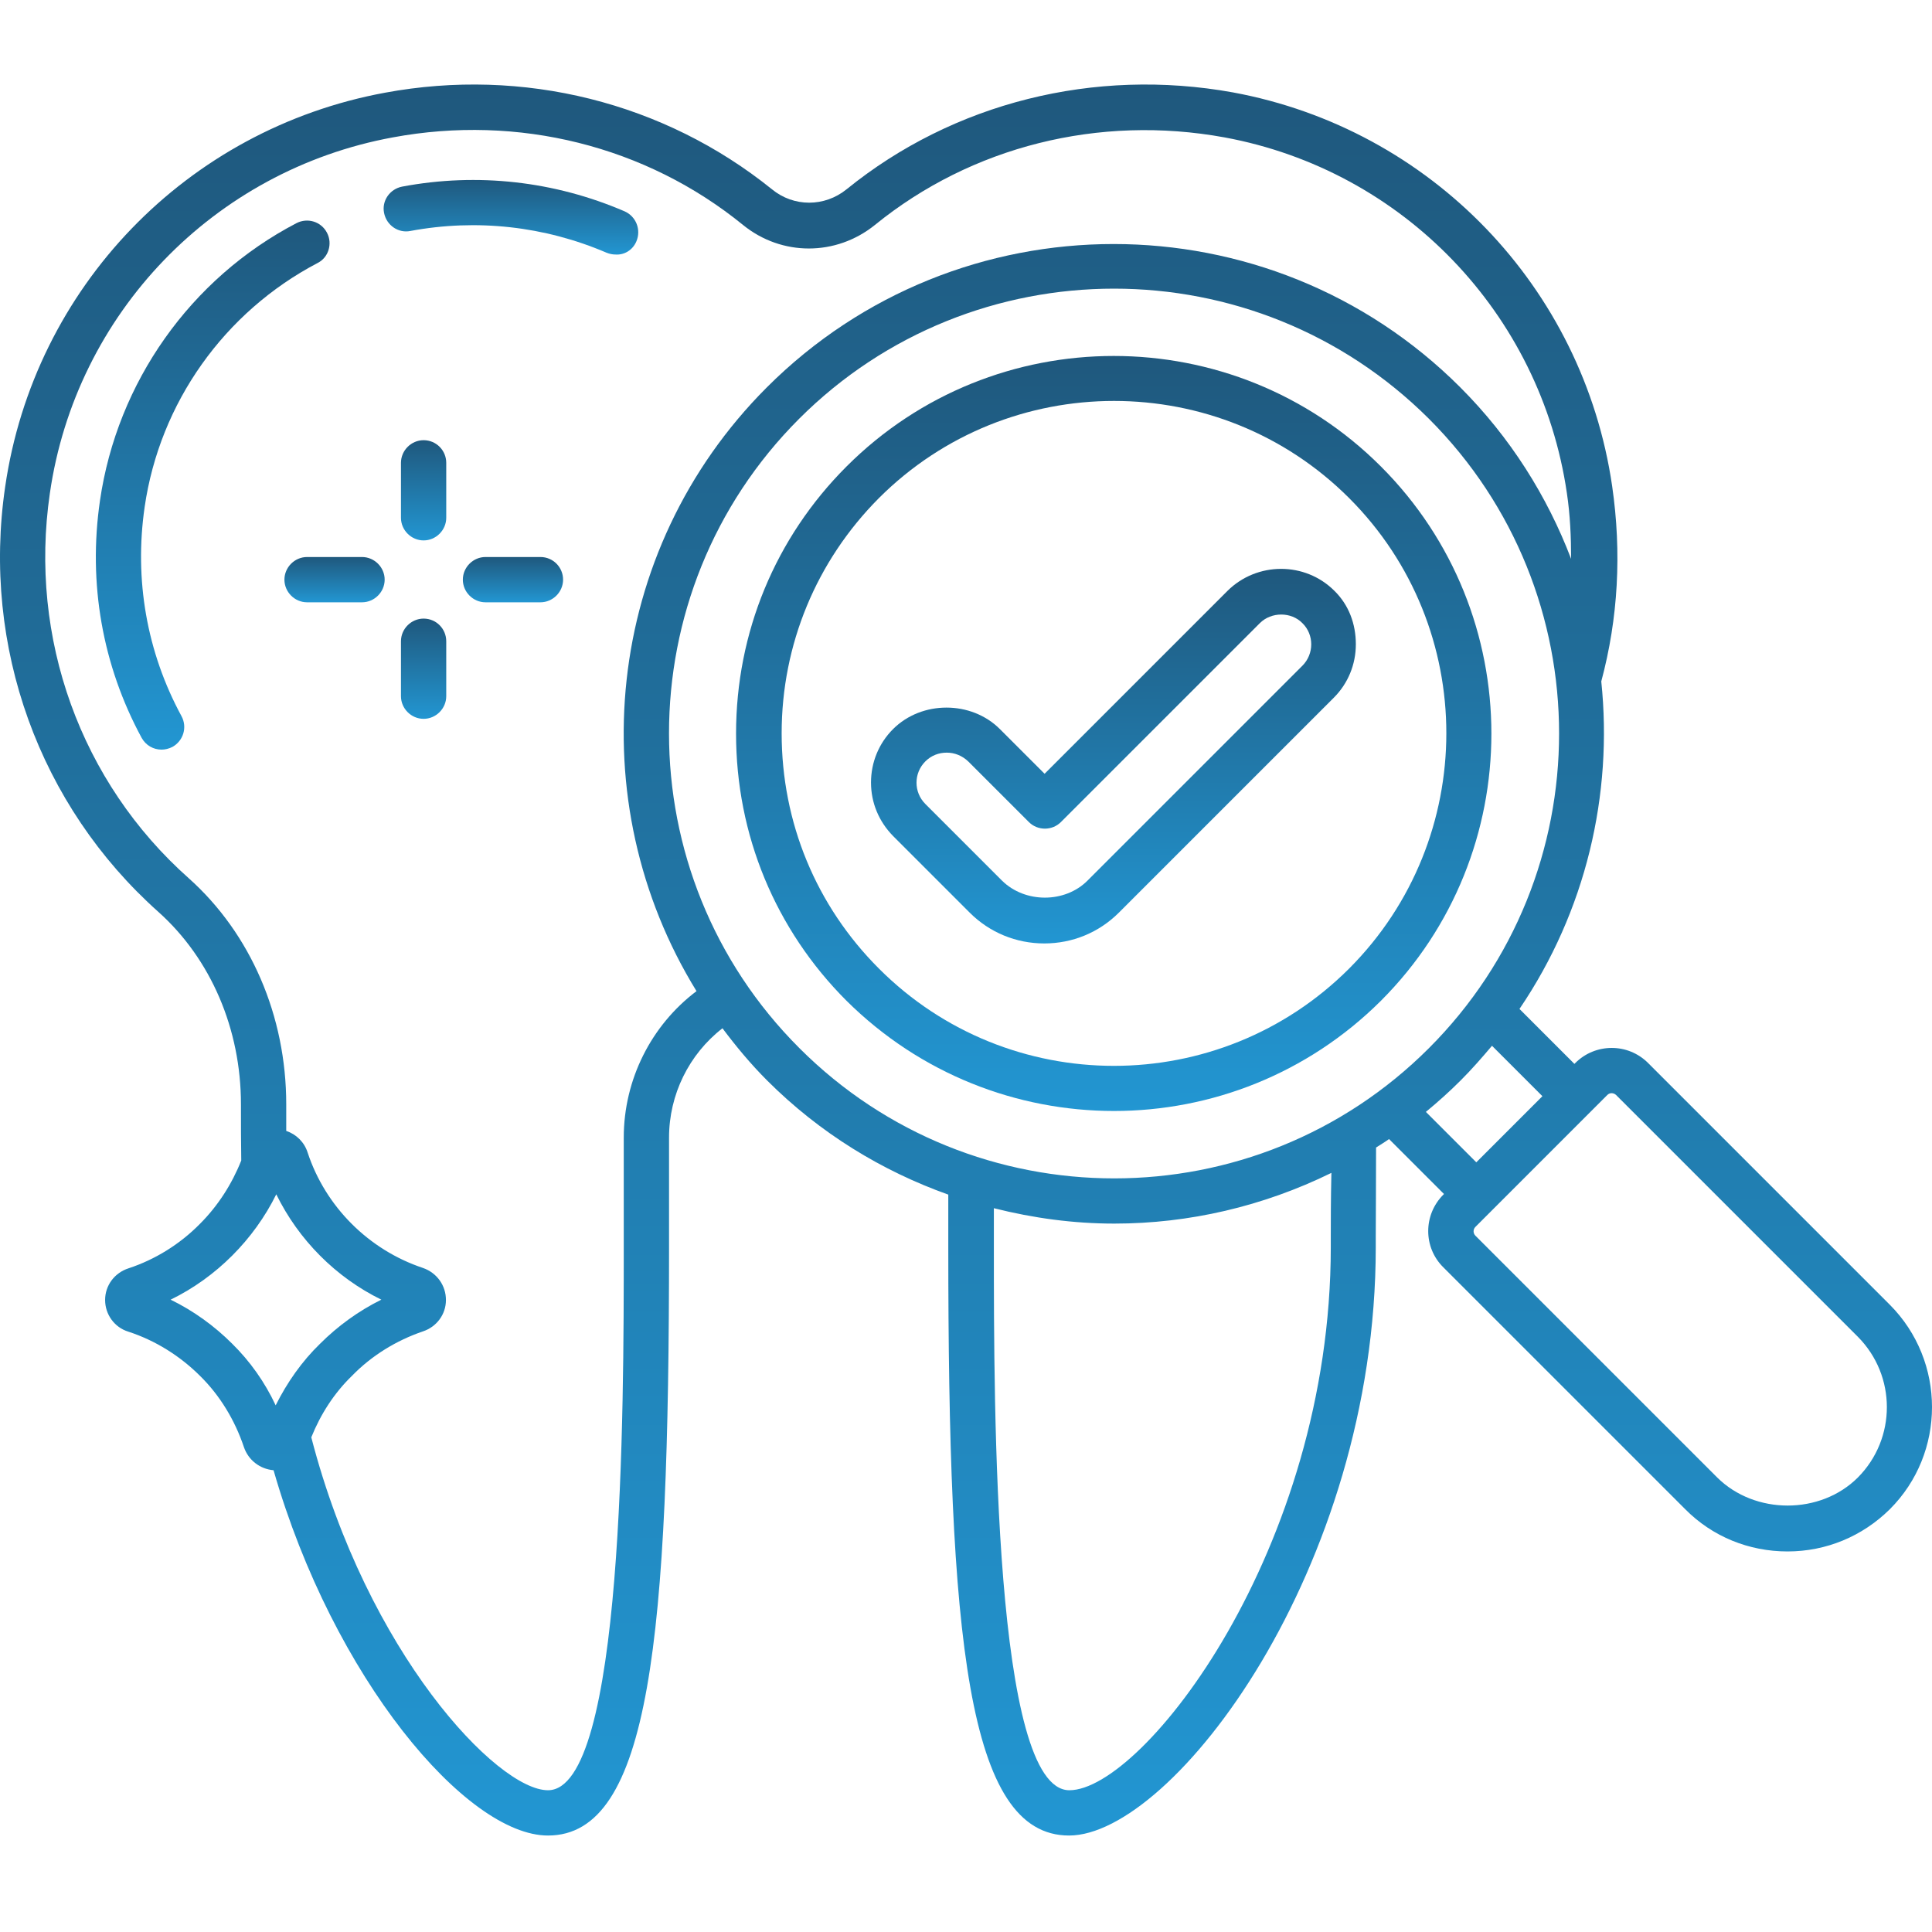
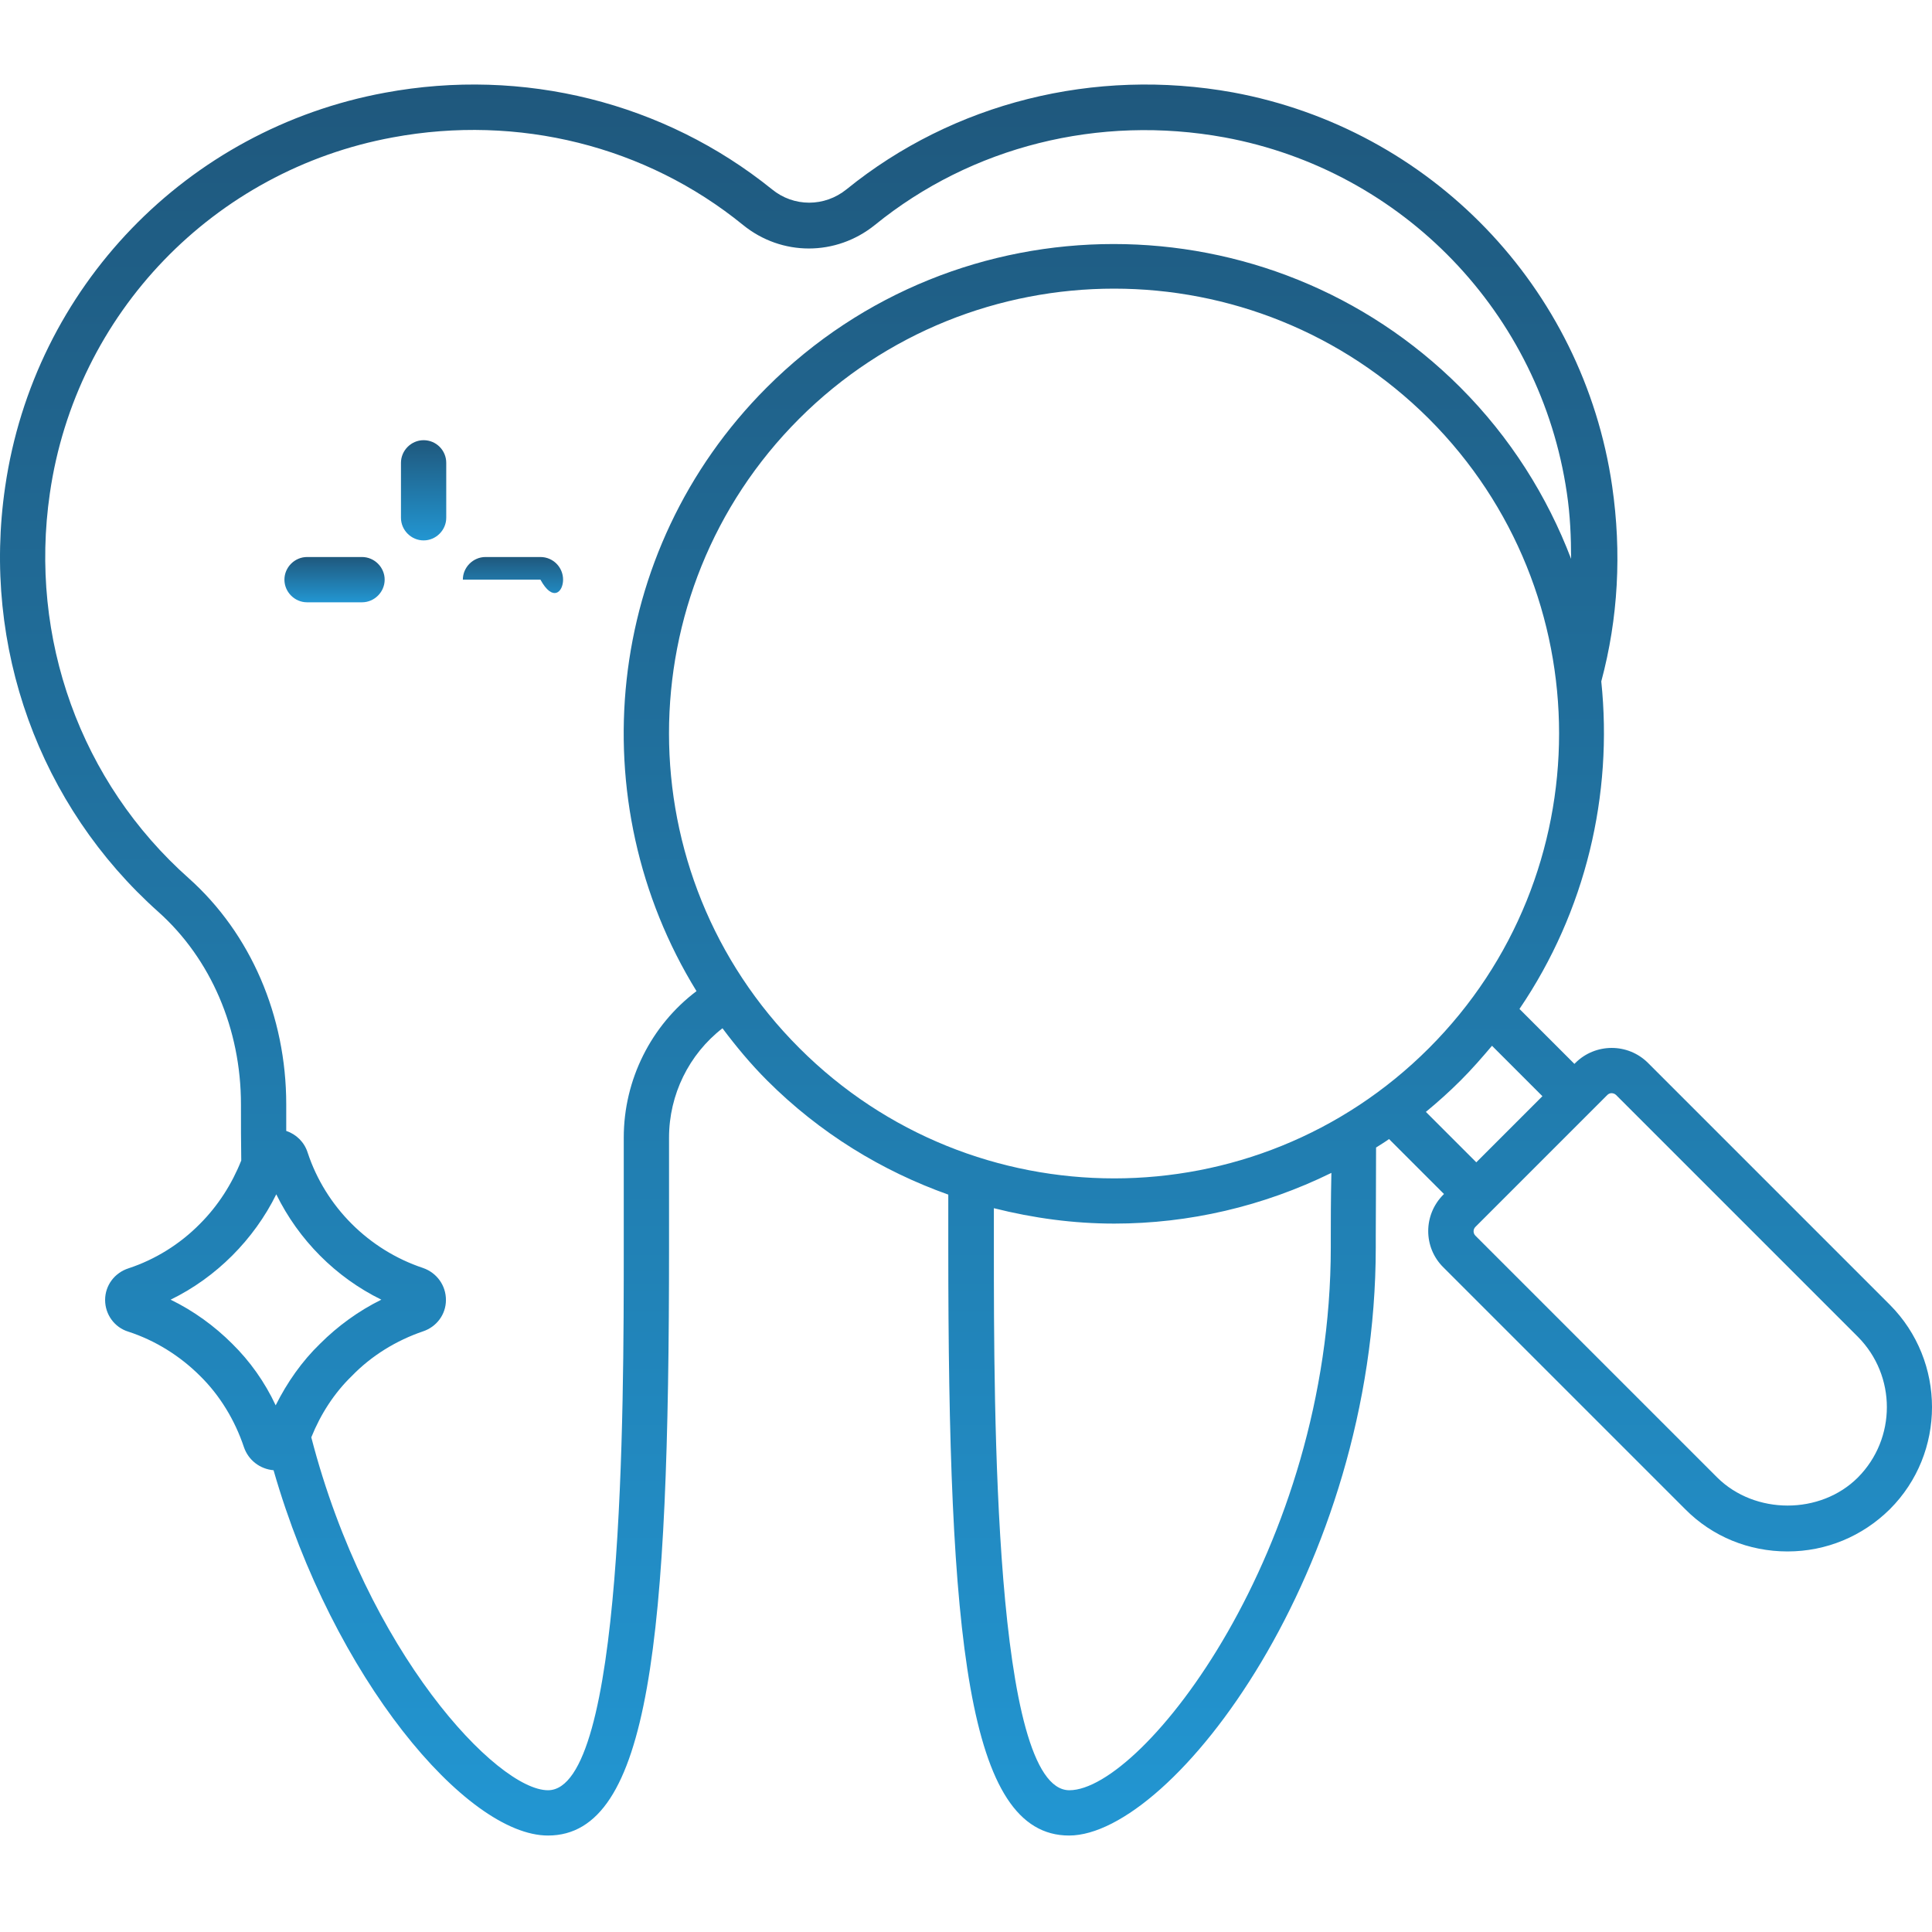
<svg xmlns="http://www.w3.org/2000/svg" width="160" height="160" viewBox="0 0 160 160" fill="none">
-   <path d="M52.707 19.979C53.107 19.029 52.682 17.929 51.732 17.504C45.931 15.004 39.556 14.278 33.306 15.454C32.281 15.654 31.606 16.629 31.806 17.629C32.006 18.654 32.981 19.329 33.981 19.129C39.481 18.104 45.106 18.729 50.232 20.929C50.482 21.029 50.732 21.079 50.982 21.079C51.707 21.129 52.407 20.704 52.707 19.979Z" fill="url(#paint0_linear_1044_797)" />
-   <path d="M27.081 19.279C26.605 18.354 25.48 18.004 24.555 18.479C15.78 23.054 9.705 31.654 8.28 41.455C7.28 48.305 8.48 55.106 11.73 61.106C12.08 61.731 12.705 62.081 13.38 62.081C13.68 62.081 13.98 62.006 14.28 61.856C15.18 61.356 15.53 60.231 15.03 59.306C12.155 54.006 11.105 48.005 11.98 41.98C13.23 33.355 18.58 25.829 26.305 21.779C27.206 21.329 27.556 20.179 27.081 19.279Z" fill="url(#paint1_linear_1044_797)" />
-   <path d="M114.36 82.882C126.561 70.681 126.561 50.83 114.36 38.63C102.159 26.429 82.308 26.429 70.108 38.63C64.207 44.53 60.957 52.38 60.957 60.756C60.957 69.131 64.207 76.982 70.108 82.882C76.233 88.957 84.234 92.007 92.259 92.007C100.259 92.007 108.26 88.957 114.36 82.882ZM72.783 80.207C67.583 75.007 64.733 68.106 64.733 60.731C64.733 53.38 67.608 46.455 72.783 41.255C78.158 35.88 85.209 33.204 92.259 33.204C99.309 33.204 106.36 35.88 111.735 41.255C122.461 51.98 122.461 69.456 111.735 80.207C100.984 90.957 83.508 90.957 72.783 80.207Z" fill="url(#paint2_linear_1044_797)" />
  <path d="M156.512 108.058L136.486 88.032C134.811 86.357 132.111 86.382 130.461 88.032L130.386 88.107L125.836 83.557C131.336 75.457 133.586 65.806 132.611 56.431C134.011 51.205 134.311 45.78 133.511 40.255C131.111 23.779 118.485 10.678 102.109 7.653C90.634 5.578 78.958 8.503 70.108 15.678C68.283 17.154 65.733 17.154 63.932 15.678C55.007 8.478 43.331 5.553 31.881 7.678C15.455 10.703 2.829 23.804 0.429 40.305C-1.521 53.556 3.254 66.731 13.13 75.532C17.455 79.407 19.955 85.207 19.955 91.457C19.955 93.082 19.955 94.658 19.98 96.108C19.205 98.058 18.055 99.858 16.555 101.358C14.905 103.033 12.855 104.308 10.655 105.033C9.48 105.408 8.705 106.458 8.705 107.658C8.705 108.858 9.48 109.933 10.63 110.283C12.855 111.008 14.905 112.284 16.58 113.959C18.205 115.559 19.455 117.609 20.205 119.859C20.58 120.934 21.53 121.659 22.655 121.759C27.606 138.985 38.631 152.011 45.382 152.011C53.857 152.011 55.407 135.61 55.407 103.283V94.208C55.407 90.657 57.057 87.307 59.832 85.157C60.957 86.657 62.157 88.107 63.532 89.482C67.908 93.858 73.058 96.983 78.533 98.933V103.283C78.533 135.61 80.083 152.011 88.534 152.011C97.109 152.011 113.935 129.959 113.935 103.283V102.308C113.935 100.908 113.96 98.208 113.96 95.033C114.31 94.808 114.685 94.583 115.035 94.333L119.585 98.883L119.535 98.933C117.86 100.608 117.86 103.308 119.535 104.958L139.561 124.984C141.812 127.259 144.837 128.484 148.037 128.484C151.237 128.484 154.237 127.234 156.512 124.984C161.163 120.334 161.163 112.734 156.512 108.058ZM19.23 111.283C17.755 109.808 16.03 108.558 14.13 107.633C16.03 106.708 17.755 105.458 19.23 103.983C20.705 102.508 21.955 100.783 22.88 98.908C24.73 102.683 27.806 105.783 31.581 107.633C29.706 108.558 27.981 109.808 26.506 111.283C25.006 112.734 23.78 114.484 22.83 116.384C21.93 114.459 20.705 112.734 19.23 111.283ZM51.657 94.208V103.283C51.657 116.734 51.657 148.26 45.382 148.26C41.181 148.26 30.406 136.885 25.78 119.034C26.555 117.109 27.681 115.359 29.156 113.934C30.781 112.259 32.831 111.008 35.031 110.258C36.156 109.883 36.931 108.858 36.931 107.658C36.931 106.458 36.181 105.408 35.031 105.008C30.531 103.508 26.956 99.933 25.48 95.458C25.206 94.583 24.53 93.933 23.705 93.657C23.705 92.933 23.705 92.207 23.705 91.457C23.705 84.132 20.755 77.307 15.63 72.731C6.68 64.781 2.379 52.855 4.129 40.855C6.279 25.954 17.705 14.103 32.531 11.378C42.906 9.453 53.482 12.078 61.532 18.629C64.733 21.229 69.233 21.229 72.458 18.629C80.458 12.128 91.009 9.478 101.409 11.378C116.185 14.103 127.586 25.954 129.761 40.83C130.036 42.655 130.111 44.48 130.111 46.28C128.136 41.105 125.086 36.23 120.935 32.079C105.11 16.253 79.333 16.253 63.508 32.079C49.957 45.63 48.032 66.431 57.682 82.082C53.932 84.907 51.657 89.407 51.657 94.208ZM66.183 34.679C73.358 27.504 82.808 23.904 92.259 23.904C101.709 23.904 111.135 27.504 118.335 34.679C132.711 49.055 132.711 72.431 118.335 86.807C103.96 101.183 80.583 101.183 66.208 86.807C51.807 72.431 51.807 49.055 66.183 34.679ZM110.21 102.308V103.283C110.21 128.309 94.659 148.26 88.559 148.26C82.308 148.26 82.308 116.734 82.308 103.283V100.058C85.584 100.883 88.909 101.333 92.284 101.333C98.459 101.333 104.61 99.908 110.26 97.133C110.21 99.358 110.21 101.208 110.21 102.308ZM118.085 92.082C119.085 91.257 120.035 90.407 120.96 89.482C121.886 88.557 122.736 87.582 123.561 86.607L127.736 90.782L122.261 96.258L118.085 92.082ZM153.862 122.359C150.762 125.459 145.337 125.459 142.212 122.359L122.186 102.333C121.986 102.133 121.986 101.808 122.186 101.608L133.111 90.682C133.211 90.582 133.336 90.532 133.461 90.532C133.586 90.532 133.736 90.582 133.836 90.682L153.862 110.708C157.062 113.934 157.062 119.134 153.862 122.359Z" fill="url(#paint3_linear_1044_797)" />
-   <path d="M110.51 48.93C108.085 46.505 104.11 46.505 101.659 48.93L86.509 64.081L82.808 60.381C80.433 58.006 76.333 58.006 73.958 60.381C72.783 61.556 72.133 63.131 72.133 64.806C72.133 66.481 72.783 68.031 73.958 69.231L80.308 75.582C81.958 77.232 84.159 78.132 86.484 78.132C88.809 78.132 91.009 77.232 92.659 75.582L110.46 57.781C111.635 56.606 112.285 55.031 112.285 53.356C112.285 51.681 111.71 50.105 110.51 48.93ZM107.86 55.131L90.059 72.932C88.184 74.807 84.884 74.807 82.984 72.932L76.633 66.581C75.658 65.606 75.658 64.031 76.633 63.056C77.133 62.556 77.758 62.331 78.408 62.331C79.058 62.331 79.683 62.581 80.183 63.056L85.209 68.081C85.934 68.806 87.134 68.806 87.859 68.081L104.335 51.606C105.285 50.656 106.935 50.656 107.86 51.606C108.835 52.556 108.835 54.156 107.86 55.131Z" fill="url(#paint4_linear_1044_797)" />
  <path d="M35.081 36.455C34.056 36.455 33.206 37.305 33.206 38.33V42.88C33.206 43.905 34.056 44.755 35.081 44.755C36.106 44.755 36.956 43.905 36.956 42.88V38.33C36.956 37.305 36.131 36.455 35.081 36.455Z" fill="url(#paint5_linear_1044_797)" />
-   <path d="M35.081 51.23C34.056 51.23 33.206 52.08 33.206 53.105V57.656C33.206 58.681 34.056 59.531 35.081 59.531C36.106 59.531 36.956 58.681 36.956 57.656V53.105C36.956 52.08 36.131 51.23 35.081 51.23Z" fill="url(#paint6_linear_1044_797)" />
-   <path d="M44.757 46.13H40.206C39.181 46.13 38.331 46.98 38.331 48.005C38.331 49.03 39.181 49.88 40.206 49.88H44.757C45.782 49.88 46.632 49.03 46.632 48.005C46.632 46.98 45.806 46.13 44.757 46.13Z" fill="url(#paint7_linear_1044_797)" />
+   <path d="M44.757 46.13H40.206C39.181 46.13 38.331 46.98 38.331 48.005H44.757C45.782 49.88 46.632 49.03 46.632 48.005C46.632 46.98 45.806 46.13 44.757 46.13Z" fill="url(#paint7_linear_1044_797)" />
  <path d="M29.981 46.13H25.43C24.405 46.13 23.555 46.98 23.555 48.005C23.555 49.03 24.405 49.88 25.43 49.88H29.981C31.006 49.88 31.856 49.03 31.856 48.005C31.856 46.98 31.006 46.13 29.981 46.13Z" fill="url(#paint8_linear_1044_797)" />
  <defs>
    <linearGradient id="paint0_linear_1044_797" x1="42.314" y1="14.905" x2="42.314" y2="21.083" gradientUnits="userSpaceOnUse">
      <stop stop-color="#1F587D" />
      <stop offset="0.531" stop-color="#2179AA" />
      <stop offset="1" stop-color="#2296D2" />
    </linearGradient>
    <linearGradient id="paint1_linear_1044_797" x1="17.615" y1="18.267" x2="17.615" y2="62.081" gradientUnits="userSpaceOnUse">
      <stop stop-color="#1F587D" />
      <stop offset="0.531" stop-color="#2179AA" />
      <stop offset="1" stop-color="#2296D2" />
    </linearGradient>
    <linearGradient id="paint2_linear_1044_797" x1="92.234" y1="29.479" x2="92.234" y2="92.007" gradientUnits="userSpaceOnUse">
      <stop stop-color="#1F587D" />
      <stop offset="0.531" stop-color="#2179AA" />
      <stop offset="1" stop-color="#2296D2" />
    </linearGradient>
    <linearGradient id="paint3_linear_1044_797" x1="80" y1="7" x2="80" y2="152.011" gradientUnits="userSpaceOnUse">
      <stop stop-color="#1F587D" />
      <stop offset="0.531" stop-color="#2179AA" />
      <stop offset="1" stop-color="#2296D2" />
    </linearGradient>
    <linearGradient id="paint4_linear_1044_797" x1="92.209" y1="47.112" x2="92.209" y2="78.132" gradientUnits="userSpaceOnUse">
      <stop stop-color="#1F587D" />
      <stop offset="0.531" stop-color="#2179AA" />
      <stop offset="1" stop-color="#2296D2" />
    </linearGradient>
    <linearGradient id="paint5_linear_1044_797" x1="35.081" y1="36.455" x2="35.081" y2="44.755" gradientUnits="userSpaceOnUse">
      <stop stop-color="#1F587D" />
      <stop offset="0.531" stop-color="#2179AA" />
      <stop offset="1" stop-color="#2296D2" />
    </linearGradient>
    <linearGradient id="paint6_linear_1044_797" x1="35.081" y1="51.23" x2="35.081" y2="59.531" gradientUnits="userSpaceOnUse">
      <stop stop-color="#1F587D" />
      <stop offset="0.531" stop-color="#2179AA" />
      <stop offset="1" stop-color="#2296D2" />
    </linearGradient>
    <linearGradient id="paint7_linear_1044_797" x1="42.481" y1="46.13" x2="42.481" y2="49.88" gradientUnits="userSpaceOnUse">
      <stop stop-color="#1F587D" />
      <stop offset="0.531" stop-color="#2179AA" />
      <stop offset="1" stop-color="#2296D2" />
    </linearGradient>
    <linearGradient id="paint8_linear_1044_797" x1="27.706" y1="46.13" x2="27.706" y2="49.88" gradientUnits="userSpaceOnUse">
      <stop stop-color="#1F587D" />
      <stop offset="0.531" stop-color="#2179AA" />
      <stop offset="1" stop-color="#2296D2" />
    </linearGradient>
  </defs>
</svg>